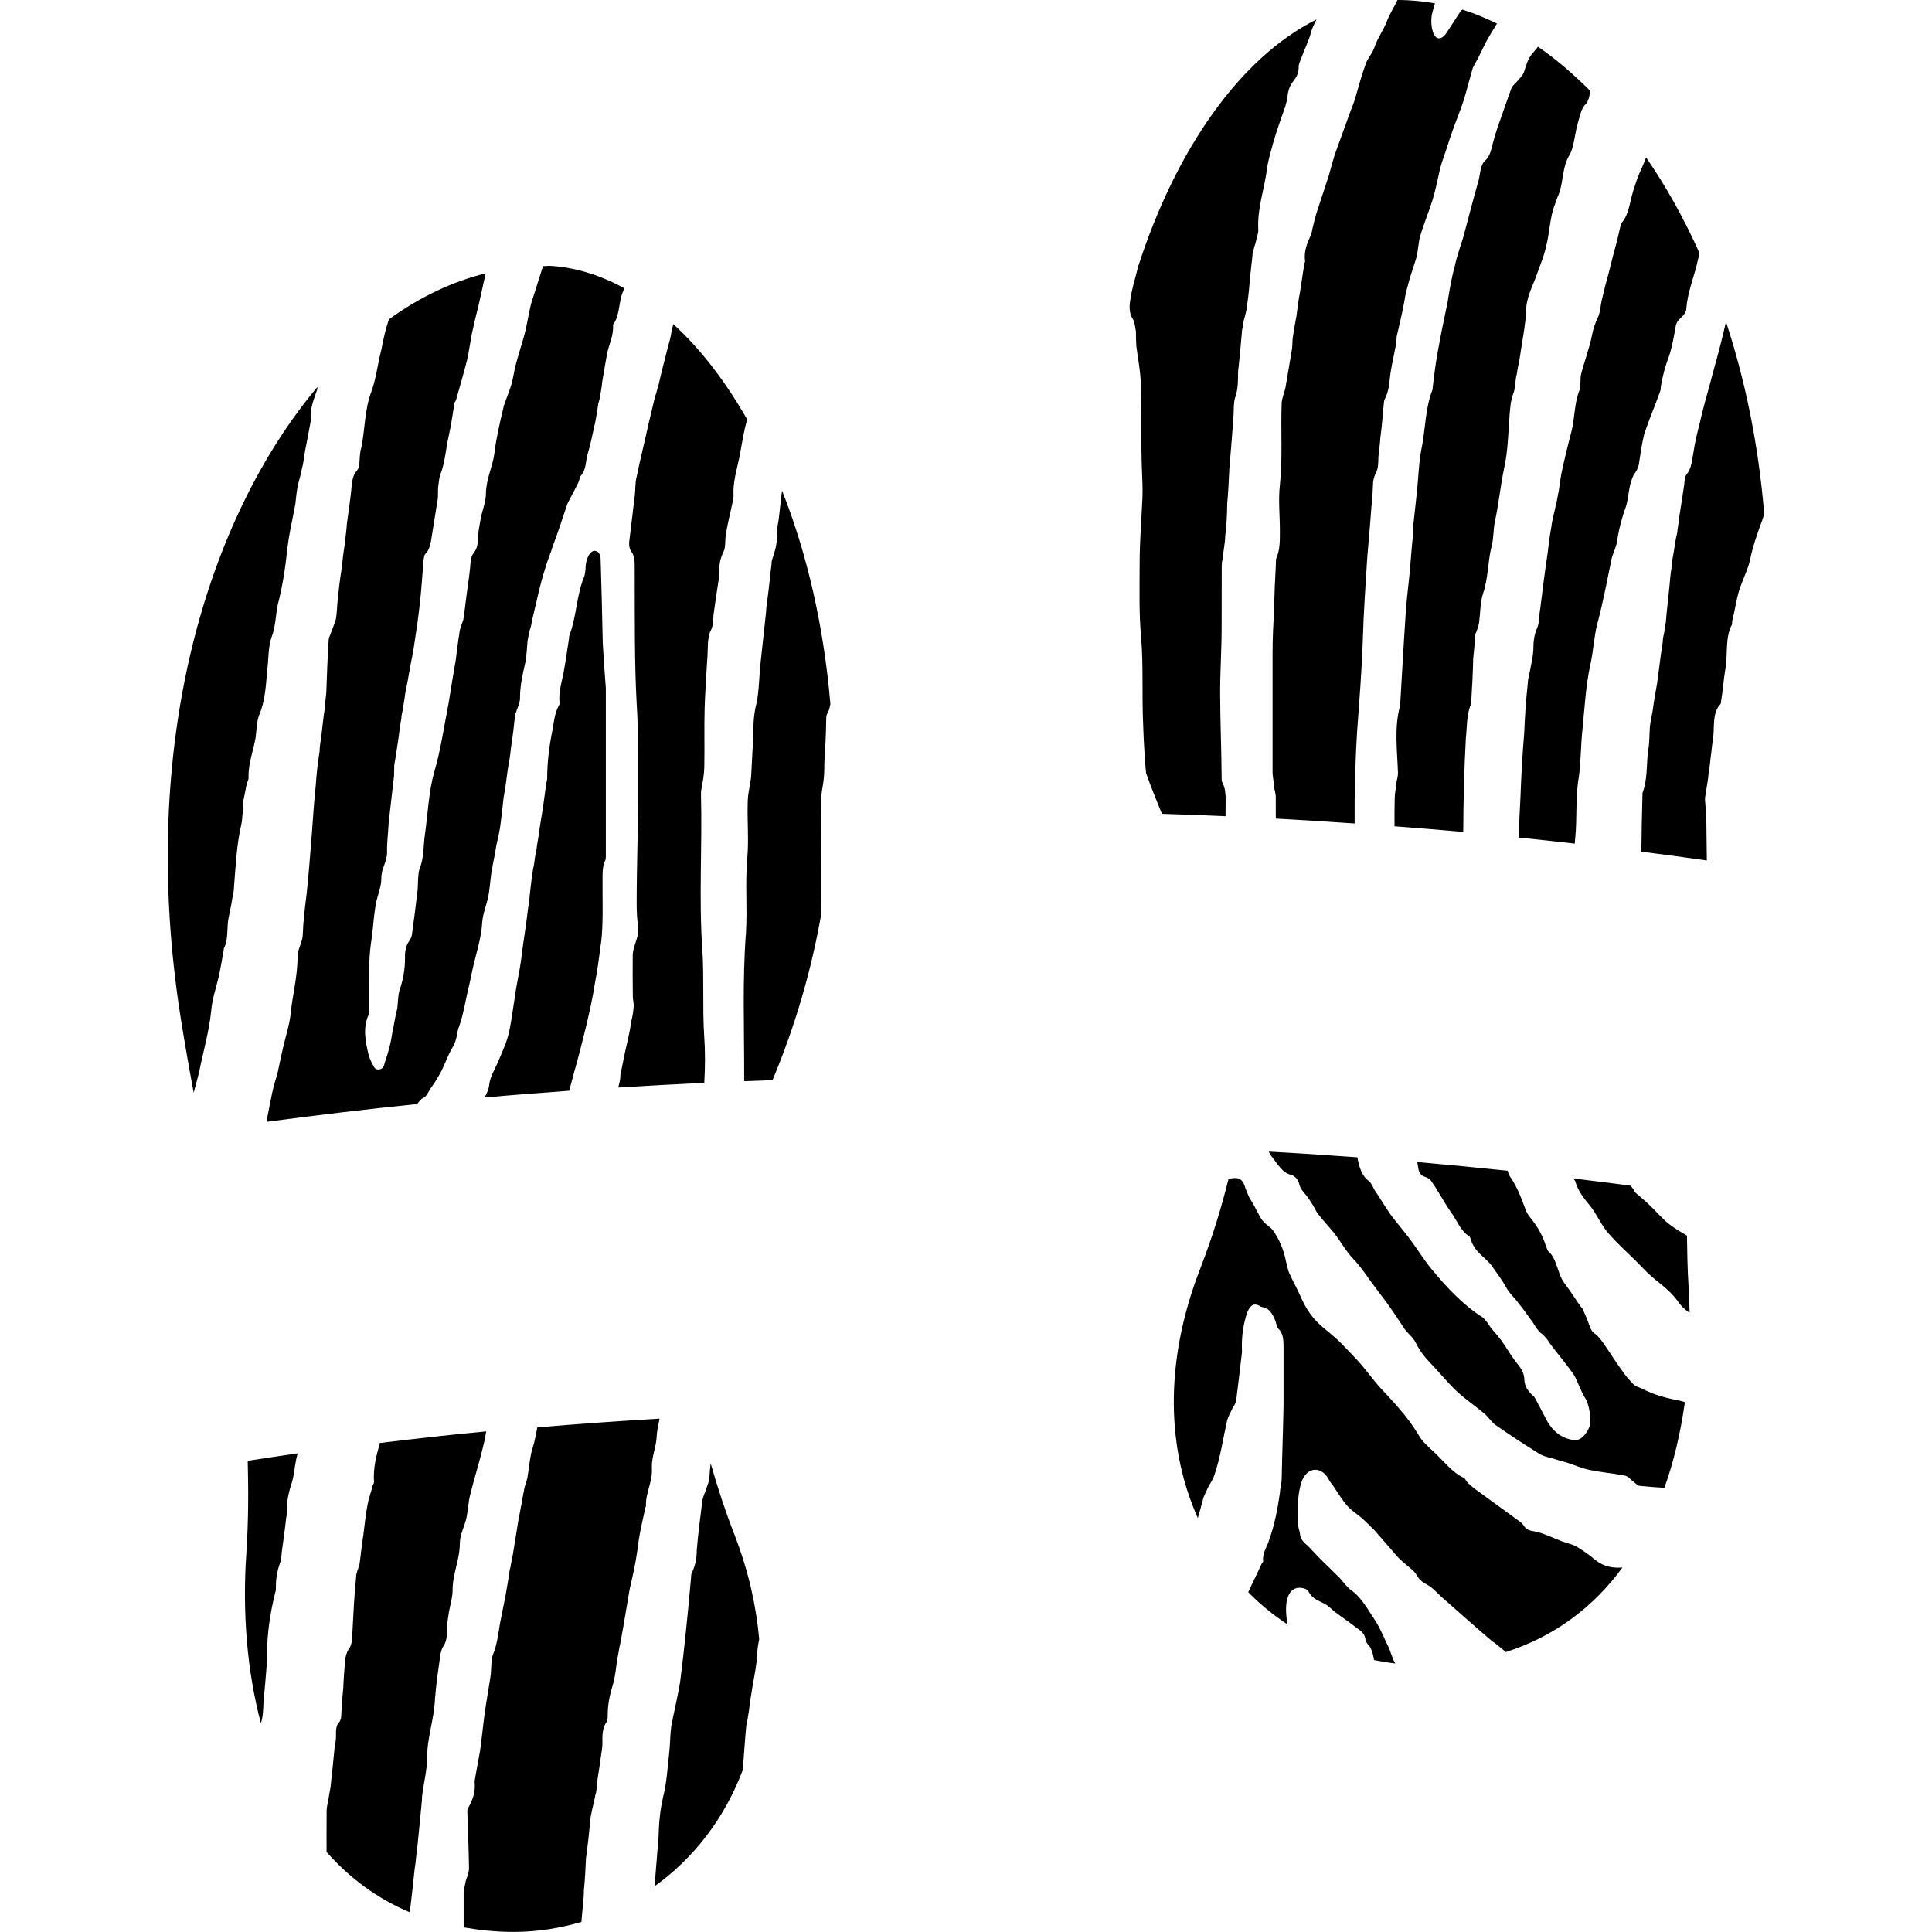
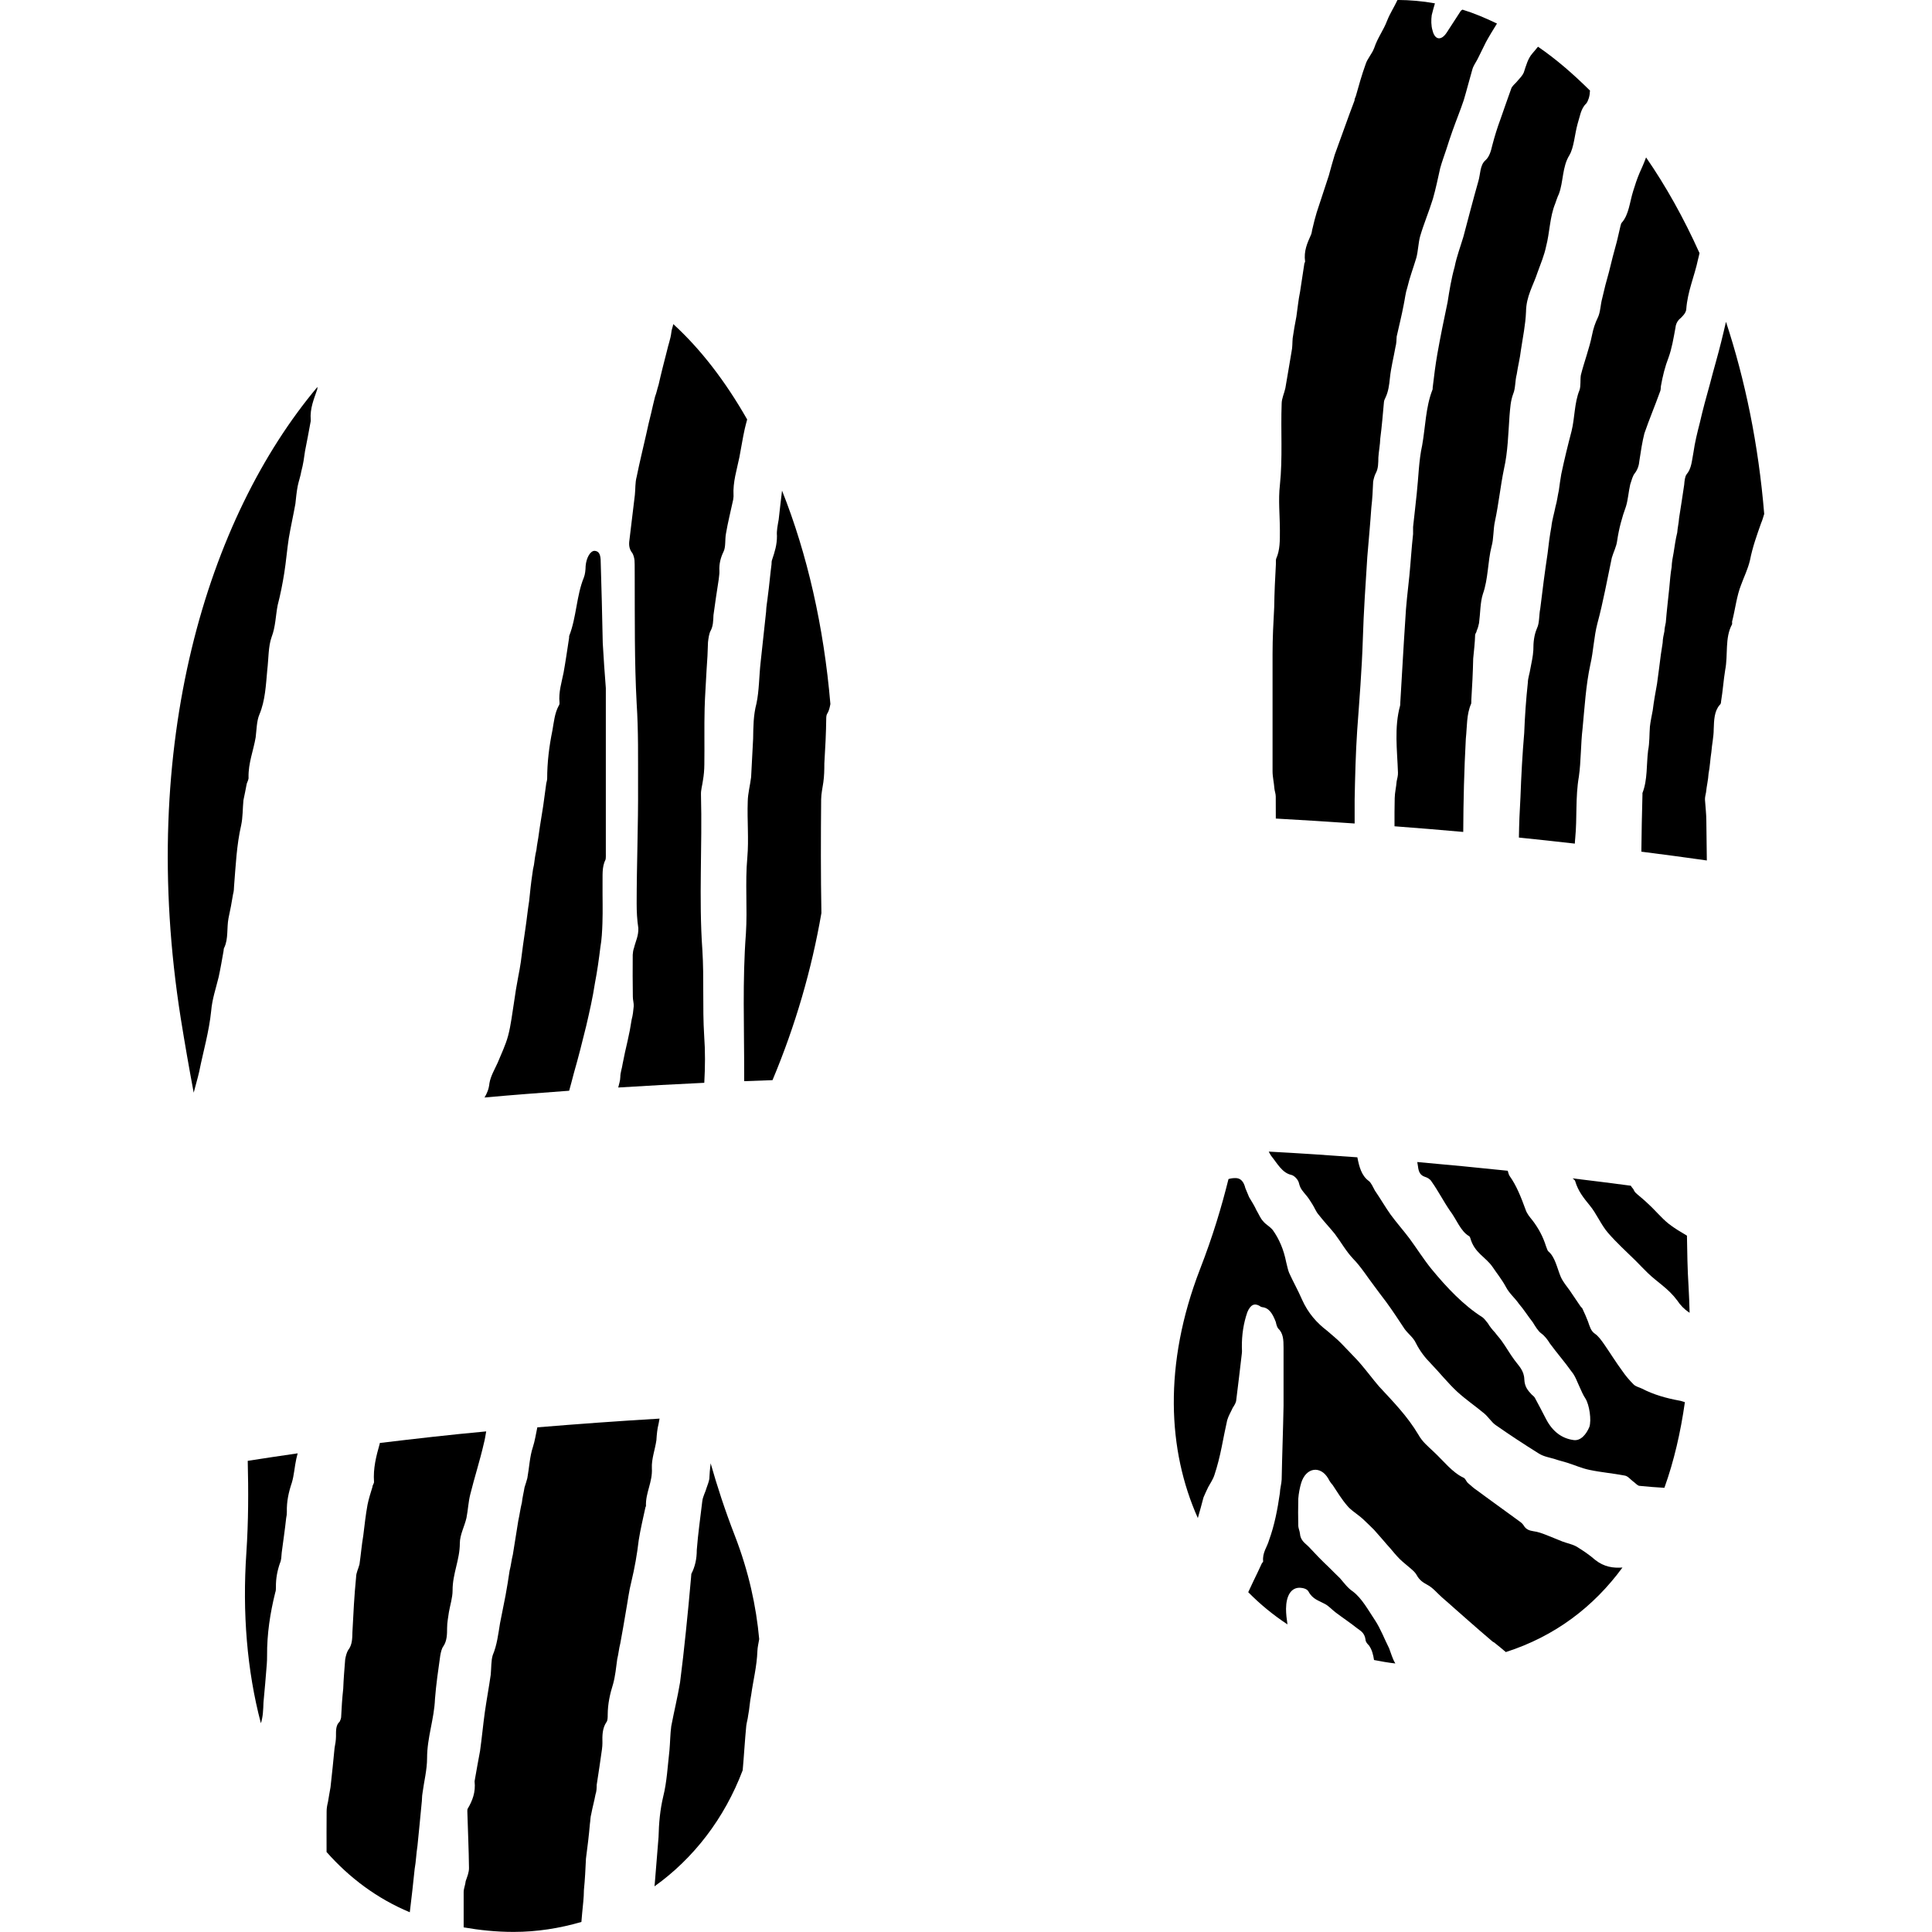
<svg xmlns="http://www.w3.org/2000/svg" fill="#000000" version="1.1" id="Capa_1" width="800px" height="800px" viewBox="0 0 67.716 67.716" xml:space="preserve">
  <g>
    <g>
      <path d="M55.257,54.207c-0.172-0.093-0.343-0.118-0.5-0.18c-0.185-0.071-0.376-0.157-0.559-0.226     c-0.14-0.055-0.299-0.114-0.456-0.133c-0.128-0.021-0.256-0.055-0.341-0.207c-0.05-0.08-0.13-0.126-0.195-0.176     c-0.292-0.212-0.575-0.42-0.867-0.63c-0.191-0.142-0.383-0.276-0.579-0.424c-0.123-0.078-0.206-0.169-0.317-0.258     c-0.053-0.053-0.08-0.148-0.139-0.176c-0.406-0.188-0.708-0.594-1.057-0.917c-0.187-0.178-0.396-0.347-0.529-0.589     c-0.399-0.671-0.896-1.168-1.385-1.699c-0.214-0.249-0.419-0.527-0.643-0.787c-0.048-0.063-0.101-0.111-0.151-0.169     c-0.185-0.191-0.367-0.388-0.547-0.57c-0.146-0.15-0.324-0.287-0.475-0.422c-0.36-0.275-0.664-0.608-0.885-1.102     c-0.135-0.314-0.304-0.611-0.447-0.926c-0.048-0.112-0.068-0.247-0.105-0.379c-0.086-0.442-0.25-0.819-0.47-1.125     c-0.107-0.13-0.246-0.191-0.34-0.312c-0.096-0.1-0.15-0.248-0.23-0.378c-0.068-0.153-0.166-0.306-0.26-0.464     c-0.043-0.098-0.084-0.198-0.13-0.312c-0.058-0.237-0.167-0.344-0.319-0.354c-0.099-0.004-0.188,0.007-0.273,0.034     c-0.242,0.972-0.546,1.996-1,3.164c-1.286,3.333-1.133,6.349-0.075,8.716c0-0.004,0.003-0.009,0.005-0.014     c0.066-0.228,0.133-0.475,0.194-0.707c0.052-0.125,0.109-0.246,0.164-0.36c0.077-0.144,0.169-0.27,0.219-0.427     c0.107-0.321,0.189-0.654,0.256-0.989c0.062-0.309,0.123-0.628,0.191-0.929c0.046-0.16,0.128-0.287,0.193-0.434     c0.06-0.094,0.121-0.183,0.126-0.285c0.066-0.526,0.13-1.059,0.191-1.59c0.014-0.082,0.009-0.166,0.005-0.249     c-0.005-0.436,0.059-0.846,0.191-1.229c0.111-0.265,0.251-0.33,0.44-0.216c0.016,0.021,0.062,0.034,0.08,0.038     c0.241,0.023,0.369,0.23,0.479,0.522c0.016,0.08,0.043,0.176,0.08,0.222c0.18,0.169,0.191,0.396,0.191,0.673     c0,0.682,0,1.364,0,2.044c-0.016,0.859-0.05,1.72-0.066,2.579c-0.007,0.16-0.059,0.32-0.063,0.479     c-0.082,0.57-0.188,1.122-0.379,1.647c-0.066,0.241-0.241,0.438-0.207,0.745c0,0.025-0.041,0.053-0.051,0.08     c-0.096,0.205-0.191,0.413-0.294,0.62c-0.06,0.128-0.119,0.254-0.178,0.379c0.422,0.429,0.88,0.803,1.375,1.129     c-0.027-0.182-0.05-0.364-0.05-0.547c0.004-0.445,0.169-0.746,0.488-0.737c0.1,0.005,0.248,0.034,0.301,0.135     c0.146,0.271,0.365,0.317,0.572,0.432c0.14,0.072,0.251,0.205,0.381,0.301c0.247,0.187,0.502,0.355,0.741,0.545     c0.119,0.094,0.268,0.153,0.304,0.408c0,0.075,0.062,0.142,0.123,0.206c0.103,0.147,0.146,0.318,0.174,0.506     c0.244,0.048,0.495,0.092,0.746,0.121c-0.003-0.005-0.005-0.01-0.007-0.016c-0.085-0.133-0.145-0.348-0.21-0.516     c-0.167-0.333-0.304-0.693-0.491-0.977c-0.241-0.36-0.465-0.78-0.784-1.018c-0.174-0.114-0.312-0.306-0.447-0.461     c-0.128-0.128-0.26-0.251-0.388-0.383c-0.249-0.235-0.477-0.47-0.7-0.712c-0.125-0.132-0.299-0.214-0.317-0.483     c-0.011-0.087-0.052-0.169-0.057-0.256c-0.007-0.314-0.007-0.632,0-0.948c0.014-0.192,0.053-0.393,0.104-0.562     c0.169-0.543,0.676-0.616,0.949-0.146c0.039,0.08,0.089,0.153,0.153,0.224c0.161,0.244,0.319,0.505,0.511,0.726     c0.116,0.142,0.255,0.224,0.383,0.329c0.064,0.05,0.123,0.096,0.176,0.146c0.128,0.123,0.256,0.242,0.381,0.369     c0.103,0.114,0.21,0.242,0.317,0.361c0.084,0.096,0.159,0.191,0.251,0.287c0.101,0.123,0.217,0.26,0.33,0.374     c0.126,0.123,0.261,0.224,0.391,0.338c0.07,0.063,0.142,0.12,0.198,0.214c0.103,0.196,0.235,0.273,0.383,0.355     c0.192,0.101,0.341,0.288,0.512,0.44c0.308,0.263,0.591,0.527,0.894,0.787c0.285,0.253,0.575,0.502,0.867,0.751     c0.029,0.029,0.075,0.038,0.096,0.065c0.135,0.105,0.258,0.21,0.379,0.312c1.722-0.552,3.077-1.585,4.088-2.963     c-0.322,0.023-0.639-0.016-0.958-0.269C55.717,54.502,55.473,54.34,55.257,54.207z" />
      <path d="M24.908,51.288c-0.022,0.182-0.04,0.364-0.046,0.547c-0.021,0.105-0.056,0.205-0.094,0.306     c-0.044,0.164-0.136,0.311-0.154,0.483c-0.065,0.562-0.149,1.13-0.192,1.702c0,0.319-0.062,0.588-0.191,0.839     c-0.002,0.034-0.007,0.092-0.011,0.138c-0.052,0.629-0.118,1.264-0.181,1.893c-0.062,0.594-0.127,1.187-0.203,1.771     c-0.087,0.518-0.21,1.018-0.308,1.533c-0.038,0.278-0.038,0.569-0.064,0.853c-0.062,0.538-0.09,1.104-0.217,1.61     c-0.112,0.47-0.154,0.94-0.165,1.424c-0.044,0.533-0.084,1.067-0.129,1.592c-0.005,0.051-0.009,0.092-0.014,0.137     c1.371-0.979,2.452-2.377,3.092-4.069c0.047-0.52,0.075-1.045,0.126-1.564c0.016-0.119,0.052-0.232,0.065-0.352     c0.049-0.241,0.056-0.483,0.107-0.726c0.071-0.513,0.199-0.999,0.218-1.542c0.005-0.134,0.042-0.278,0.063-0.412     c-0.105-1.152-0.366-2.361-0.852-3.62C25.403,52.916,25.133,52.081,24.908,51.288z" />
      <path d="M8.711,27.244c-0.009-0.504,0.171-0.934,0.25-1.4c0.033-0.271,0.035-0.582,0.133-0.807     c0.203-0.486,0.225-1.025,0.274-1.558c0.047-0.39,0.034-0.827,0.152-1.151c0.14-0.365,0.14-0.752,0.212-1.118     c0.096-0.368,0.171-0.747,0.231-1.125c0.065-0.404,0.096-0.816,0.159-1.222c0.068-0.404,0.159-0.801,0.231-1.204     c0.023-0.207,0.042-0.423,0.082-0.626c0.037-0.178,0.098-0.343,0.128-0.523c0.064-0.234,0.096-0.47,0.129-0.706     c0.062-0.324,0.129-0.646,0.185-0.972c0.007-0.039,0.019-0.079,0.014-0.114c-0.033-0.411,0.116-0.736,0.229-1.075     c0.007-0.024,0.002-0.053,0.007-0.082c-3.85,4.582-6.312,12.518-4.792,22.128c0.143,0.89,0.294,1.757,0.454,2.609     c0.062-0.25,0.138-0.492,0.194-0.743c0.14-0.702,0.343-1.383,0.419-2.126c0.033-0.407,0.167-0.793,0.263-1.189     c0.065-0.299,0.116-0.603,0.17-0.906c0.009-0.042,0.002-0.091,0.026-0.122c0.147-0.31,0.083-0.689,0.147-1.025     c0.062-0.283,0.116-0.568,0.161-0.85c0.028-0.093,0.031-0.189,0.035-0.285c0.058-0.717,0.089-1.433,0.248-2.126     c0.061-0.281,0.051-0.586,0.08-0.878c0.041-0.196,0.081-0.388,0.116-0.58C8.672,27.393,8.721,27.317,8.711,27.244z" />
      <path d="M8.635,54.424c-0.143,2.088,0.021,4.131,0.509,5.975c0.075-0.226,0.082-0.479,0.091-0.73     c0.04-0.447,0.084-0.894,0.116-1.341c0.008-0.099,0.01-0.196,0.01-0.297c-0.006-0.762,0.109-1.501,0.286-2.212     c0.024-0.06,0.024-0.128,0.024-0.192c-0.004-0.301,0.049-0.574,0.141-0.839c0.051-0.109,0.051-0.242,0.062-0.37     c0.051-0.401,0.114-0.808,0.156-1.209c0.017-0.072,0.024-0.146,0.024-0.219c-0.009-0.369,0.063-0.688,0.174-1.02     c0.08-0.26,0.096-0.563,0.158-0.842c0.016-0.063,0.029-0.125,0.047-0.189c-0.599,0.085-1.17,0.174-1.75,0.263     C8.709,52.246,8.709,53.309,8.635,54.424z" />
-       <path d="M10.929,29.238c-0.056,0.7-0.109,1.405-0.182,2.096c-0.061,0.479-0.119,0.951-0.136,1.439     c-0.007,0.196-0.112,0.39-0.163,0.588c-0.012,0.044-0.019,0.091-0.019,0.138c0.007,0.738-0.191,1.42-0.255,2.142     c-0.04,0.283-0.125,0.55-0.189,0.823c-0.096,0.375-0.174,0.746-0.25,1.116c-0.063,0.244-0.145,0.468-0.192,0.709     c-0.072,0.342-0.138,0.688-0.203,1.031c1.741-0.232,3.501-0.442,5.284-0.625c0.063-0.082,0.124-0.178,0.217-0.215     c0.126-0.05,0.196-0.282,0.323-0.433c0.065-0.094,0.128-0.192,0.185-0.293c0.056-0.093,0.114-0.188,0.158-0.291     c0.105-0.224,0.194-0.461,0.306-0.669c0.118-0.183,0.183-0.354,0.218-0.6c0.03-0.183,0.117-0.343,0.156-0.521     c0.074-0.287,0.134-0.584,0.194-0.872c0.061-0.254,0.121-0.517,0.17-0.771c0.124-0.584,0.323-1.126,0.355-1.75     c0.03-0.299,0.154-0.58,0.212-0.876c0.042-0.227,0.061-0.468,0.089-0.701c0.014-0.129,0.049-0.253,0.062-0.378     c0.052-0.234,0.091-0.468,0.129-0.7c0.063-0.267,0.124-0.536,0.154-0.807c0.038-0.287,0.067-0.579,0.1-0.869     c0.061-0.327,0.103-0.653,0.145-0.98c0.047-0.254,0.091-0.508,0.112-0.762c0.062-0.383,0.107-0.771,0.145-1.155     c0.012-0.052,0.045-0.096,0.052-0.146c0.053-0.142,0.12-0.286,0.12-0.429c0-0.449,0.093-0.851,0.189-1.266     c0.046-0.243,0.053-0.503,0.076-0.75c0.038-0.172,0.058-0.341,0.118-0.509c0.069-0.378,0.174-0.752,0.254-1.128     c0.074-0.302,0.147-0.608,0.247-0.9c0.07-0.271,0.192-0.528,0.268-0.792c0.185-0.486,0.341-0.974,0.505-1.462     c0.027-0.064,0.063-0.12,0.089-0.18c0.103-0.189,0.199-0.375,0.294-0.568c0.04-0.079,0.054-0.203,0.096-0.254     c0.182-0.189,0.163-0.501,0.236-0.761c0.114-0.367,0.179-0.746,0.268-1.122c0.04-0.208,0.077-0.424,0.104-0.638     c0.024-0.085,0.052-0.167,0.061-0.252c0.031-0.172,0.064-0.348,0.078-0.52c0.049-0.32,0.112-0.641,0.166-0.958     c0.062-0.343,0.234-0.633,0.213-1.014c-0.002-0.016,0.002-0.038,0.014-0.046c0.196-0.266,0.187-0.651,0.28-0.983     c0.025-0.096,0.067-0.18,0.103-0.271c-0.829-0.45-1.7-0.731-2.595-0.785c-0.086-0.004-0.173,0.012-0.257,0.009     c-0.137,0.439-0.28,0.876-0.42,1.323c-0.082,0.338-0.136,0.703-0.222,1.046c-0.105,0.39-0.234,0.769-0.332,1.157     c-0.042,0.181-0.072,0.381-0.116,0.56c-0.063,0.227-0.149,0.439-0.232,0.659c-0.007,0.072-0.065,0.14-0.065,0.214     c-0.129,0.537-0.254,1.07-0.32,1.62c-0.065,0.478-0.288,0.88-0.294,1.396c-0.002,0.299-0.133,0.593-0.187,0.895     c-0.039,0.233-0.093,0.474-0.093,0.716c-0.005,0.176-0.041,0.321-0.128,0.439c-0.129,0.147-0.129,0.338-0.147,0.556     c-0.036,0.364-0.098,0.725-0.141,1.086c-0.033,0.243-0.056,0.484-0.096,0.72c-0.047,0.166-0.129,0.317-0.138,0.486     c-0.054,0.31-0.087,0.631-0.129,0.941c-0.086,0.505-0.172,1.009-0.25,1.509c-0.161,0.811-0.272,1.633-0.506,2.42     c-0.191,0.682-0.218,1.436-0.32,2.153c-0.063,0.407-0.027,0.836-0.192,1.229c-0.062,0.202-0.049,0.481-0.065,0.724     c-0.061,0.533-0.131,1.065-0.203,1.598c-0.014,0.066-0.049,0.138-0.075,0.183c-0.13,0.166-0.172,0.37-0.166,0.62     c0,0.392-0.062,0.756-0.189,1.117c-0.058,0.193-0.056,0.43-0.08,0.64c-0.049,0.205-0.093,0.403-0.123,0.606     c-0.054,0.21-0.075,0.425-0.12,0.63c-0.065,0.265-0.143,0.524-0.229,0.78c-0.046,0.157-0.28,0.187-0.345,0.043     c-0.078-0.13-0.149-0.276-0.192-0.431c-0.108-0.459-0.208-0.927,0-1.392c0.016-0.06,0.014-0.144,0.014-0.217     c0.002-0.532-0.014-1.065,0.012-1.596c0.011-0.326,0.046-0.651,0.1-0.974c0.033-0.373,0.071-0.745,0.131-1.113     c0.062-0.3,0.191-0.59,0.191-0.88c-0.004-0.371,0.21-0.58,0.201-0.938c-0.007-0.339,0.042-0.68,0.056-1.016     c0.061-0.551,0.126-1.1,0.189-1.649c0.007-0.123,0-0.25,0.007-0.373c0.049-0.256,0.082-0.508,0.122-0.76     c0.047-0.294,0.072-0.588,0.128-0.883c0-0.098,0.026-0.191,0.049-0.288c0.021-0.189,0.066-0.381,0.084-0.57     c0.059-0.283,0.112-0.567,0.159-0.85c0.051-0.303,0.126-0.605,0.164-0.911c0.07-0.437,0.132-0.876,0.182-1.32     c0.064-0.528,0.093-1.058,0.138-1.586c0.009-0.076,0.026-0.189,0.054-0.221c0.192-0.178,0.207-0.475,0.255-0.755     c0.063-0.397,0.128-0.794,0.192-1.193c0.011-0.129,0-0.265,0.011-0.395c0.023-0.143,0.03-0.301,0.067-0.421     c0.176-0.425,0.198-0.92,0.303-1.375c0.091-0.383,0.136-0.783,0.209-1.175c0.009-0.031,0.037-0.054,0.047-0.084     c0.13-0.463,0.266-0.923,0.385-1.395c0.072-0.303,0.112-0.638,0.174-0.948c0.076-0.343,0.154-0.68,0.241-1.021     c0.084-0.36,0.159-0.724,0.239-1.083c-1.157,0.287-2.298,0.821-3.388,1.612c-0.007,0.018-0.016,0.037-0.021,0.056     c-0.107,0.329-0.183,0.671-0.245,1.006c-0.129,0.497-0.187,1.034-0.353,1.477c-0.234,0.62-0.222,1.313-0.348,1.951     c-0.064,0.198-0.057,0.421-0.073,0.628c-0.018,0.082-0.054,0.165-0.109,0.216c-0.109,0.136-0.138,0.299-0.159,0.515     c-0.042,0.439-0.106,0.874-0.167,1.311c-0.011,0.226-0.051,0.453-0.067,0.68c-0.056,0.319-0.089,0.638-0.126,0.957     c-0.056,0.336-0.089,0.673-0.127,1.009c-0.026,0.236-0.026,0.479-0.066,0.704c-0.061,0.205-0.143,0.39-0.212,0.584     c-0.029,0.056-0.042,0.119-0.042,0.181c-0.038,0.591-0.062,1.183-0.08,1.776c-0.012,0.194-0.049,0.388-0.054,0.582     c-0.054,0.325-0.081,0.646-0.121,0.969c-0.024,0.184-0.062,0.369-0.063,0.553c-0.063,0.388-0.107,0.775-0.132,1.166     C11.01,28.081,10.969,28.661,10.929,29.238z" />
      <path d="M20.847,19.307c-0.155-0.009-0.298,0.243-0.321,0.535c-0.002,0.136-0.018,0.29-0.062,0.4     c-0.26,0.631-0.26,1.404-0.512,2.041c-0.009,0.026,0,0.066-0.009,0.098c-0.061,0.398-0.119,0.802-0.189,1.192     c-0.069,0.348-0.18,0.682-0.143,1.056c0.005,0.038-0.009,0.085-0.032,0.114c-0.138,0.257-0.164,0.558-0.218,0.862     c-0.114,0.558-0.183,1.114-0.183,1.696c-0.002,0.049-0.018,0.098-0.03,0.145c-0.031,0.266-0.077,0.53-0.108,0.794     c-0.049,0.33-0.11,0.66-0.154,0.988c-0.022,0.189-0.067,0.376-0.085,0.565c-0.042,0.172-0.064,0.346-0.086,0.521     c-0.026,0.1-0.042,0.201-0.054,0.303c-0.049,0.322-0.082,0.645-0.115,0.967c-0.051,0.315-0.081,0.633-0.128,0.945     c-0.062,0.397-0.113,0.795-0.164,1.192c-0.027,0.175-0.056,0.346-0.091,0.518c-0.056,0.292-0.105,0.584-0.145,0.879     c-0.065,0.397-0.109,0.808-0.209,1.185c-0.091,0.335-0.239,0.636-0.366,0.946c-0.108,0.239-0.243,0.461-0.288,0.714     c-0.021,0.217-0.091,0.367-0.173,0.504c0.985-0.089,1.974-0.164,2.967-0.237c0.056-0.205,0.111-0.405,0.163-0.611     c0.16-0.557,0.3-1.11,0.437-1.672c0.113-0.488,0.227-0.985,0.302-1.482c0.081-0.418,0.14-0.841,0.192-1.266     c0.049-0.278,0.062-0.561,0.072-0.843c0.016-0.456,0-0.916,0.004-1.372c0.007-0.292-0.03-0.593,0.107-0.861     c0.012-0.059,0.008-0.162,0.008-0.243c0-1.715,0-3.425,0-5.139c0-0.206,0-0.417,0-0.622c-0.04-0.53-0.08-1.055-0.108-1.583     c-0.021-0.974-0.042-1.951-0.074-2.925C21.039,19.405,20.975,19.32,20.847,19.307z" />
      <path d="M16.481,52.385c0.149-0.604,0.341-1.193,0.479-1.8c0.037-0.135,0.056-0.278,0.081-0.415     c-1.287,0.118-2.51,0.26-3.729,0.406c-0.002,0.009-0.002,0.022-0.005,0.034c-0.124,0.436-0.231,0.855-0.198,1.33     c0.004,0.055-0.055,0.113-0.055,0.178c-0.063,0.205-0.128,0.406-0.172,0.62c-0.065,0.355-0.105,0.719-0.149,1.081     c-0.058,0.338-0.084,0.676-0.133,1.009c-0.038,0.155-0.119,0.296-0.119,0.451c-0.064,0.639-0.096,1.282-0.129,1.926     c-0.004,0.23-0.007,0.449-0.147,0.627c-0.049,0.075-0.089,0.217-0.107,0.335c-0.026,0.338-0.056,0.68-0.068,1.021     c-0.037,0.335-0.058,0.67-0.074,1.006c-0.007,0.052-0.035,0.118-0.049,0.146c-0.145,0.13-0.129,0.328-0.131,0.527     c-0.002,0.134-0.023,0.262-0.049,0.395c-0.044,0.458-0.091,0.921-0.143,1.382c-0.03,0.174-0.063,0.345-0.089,0.516     c-0.028,0.112-0.047,0.219-0.047,0.328c-0.005,0.475-0.002,0.949-0.002,1.424c0.797,0.901,1.762,1.629,2.917,2.112     c0.06-0.507,0.122-1.015,0.171-1.521c0.049-0.267,0.054-0.536,0.098-0.806c0.047-0.492,0.101-0.985,0.145-1.482     c0.018-0.121,0.009-0.251,0.032-0.369c0.053-0.406,0.16-0.816,0.16-1.223c0-0.726,0.25-1.369,0.277-2.076     c0.04-0.511,0.113-1.015,0.185-1.519c0.022-0.119,0.049-0.251,0.113-0.333c0.121-0.188,0.127-0.402,0.127-0.642     c0-0.187,0.04-0.374,0.064-0.554c0.045-0.251,0.128-0.505,0.128-0.753c-0.002-0.594,0.254-1.072,0.254-1.656     c0.002-0.301,0.164-0.589,0.233-0.89C16.403,52.93,16.416,52.643,16.481,52.385z" />
      <path d="M23.083,49.905c0.016-0.06,0.018-0.123,0.034-0.183c-1.474,0.087-2.889,0.191-4.284,0.306     c-0.049,0.232-0.084,0.47-0.156,0.693c-0.111,0.333-0.128,0.726-0.194,1.088c-0.033,0.112-0.06,0.213-0.098,0.322     c-0.028,0.178-0.075,0.354-0.093,0.533c-0.054,0.21-0.078,0.425-0.126,0.635c-0.063,0.392-0.128,0.789-0.19,1.186     c-0.049,0.188-0.064,0.379-0.115,0.57c-0.044,0.292-0.089,0.584-0.143,0.872c-0.063,0.323-0.128,0.643-0.192,0.967     c-0.062,0.374-0.105,0.762-0.254,1.115c-0.062,0.189-0.049,0.459-0.072,0.689c-0.062,0.439-0.145,0.876-0.207,1.315     c-0.062,0.45-0.104,0.903-0.167,1.355c-0.062,0.345-0.129,0.685-0.185,1.024c0,0.014-0.007,0.027-0.007,0.043     c0.042,0.383-0.075,0.68-0.243,0.963c-0.011,0.018-0.011,0.062-0.011,0.091c0.018,0.662,0.051,1.323,0.058,1.984     c0.002,0.153-0.063,0.306-0.116,0.461c-0.01,0.128-0.071,0.256-0.071,0.384c0,0.41,0,0.825,0,1.236     c0.553,0.096,1.13,0.159,1.752,0.159c0.822,0,1.614-0.128,2.375-0.349c0.009-0.099,0.019-0.194,0.025-0.292     c0.024-0.278,0.063-0.55,0.063-0.828c0.038-0.365,0.054-0.734,0.072-1.102c0.053-0.406,0.104-0.812,0.138-1.216     c0.019-0.114,0.014-0.233,0.047-0.343c0.042-0.23,0.107-0.456,0.149-0.687c0.038-0.107,0.042-0.224,0.042-0.335     c0.063-0.415,0.129-0.835,0.185-1.25c0.007-0.073,0.018-0.142,0.016-0.215c-0.007-0.267-0.004-0.524,0.143-0.739     c0.042-0.055,0.042-0.168,0.042-0.255c0.002-0.384,0.08-0.734,0.191-1.086c0.074-0.27,0.105-0.579,0.143-0.867     c0.047-0.183,0.058-0.364,0.107-0.547c0.069-0.377,0.136-0.751,0.198-1.129c0.063-0.345,0.105-0.705,0.192-1.043     c0.114-0.475,0.198-0.949,0.256-1.446c0.062-0.393,0.154-0.771,0.236-1.154c0.007-0.018,0.018-0.031,0.018-0.045     c-0.018-0.471,0.236-0.835,0.207-1.328c-0.015-0.319,0.112-0.65,0.159-0.98C23.019,50.284,23.036,50.083,23.083,49.905z" />
      <path d="M21.996,36.488c-0.063,0.265-0.121,0.529-0.172,0.794c-0.02,0.155-0.082,0.31-0.082,0.465     c-0.002,0.137-0.047,0.246-0.073,0.37c1.005-0.062,2.01-0.119,3.016-0.165c0.031-0.554,0.036-1.108-0.004-1.651     c-0.063-1.004,0-2.007-0.063-3.001c-0.129-1.815,0-3.633-0.049-5.445c-0.007-0.168,0.049-0.337,0.069-0.504     c0.033-0.185,0.047-0.37,0.049-0.554c0.01-0.656-0.007-1.313,0.01-1.969c0.011-0.453,0.049-0.907,0.069-1.359     c0.024-0.32,0.042-0.642,0.049-0.96c0.016-0.138,0.038-0.299,0.089-0.395c0.094-0.17,0.094-0.355,0.103-0.553     c0.054-0.421,0.12-0.829,0.183-1.248c0.007-0.096,0.03-0.194,0.025-0.292c-0.014-0.257,0.04-0.47,0.147-0.691     c0.08-0.164,0.044-0.416,0.082-0.622c0.067-0.401,0.169-0.796,0.254-1.196c0-0.046,0.017-0.096,0.012-0.142     c-0.026-0.483,0.117-0.904,0.206-1.346c0.065-0.33,0.114-0.664,0.187-0.99c0.025-0.113,0.056-0.223,0.085-0.332     c-0.758-1.332-1.63-2.467-2.59-3.343c-0.016,0.105-0.062,0.194-0.069,0.303c-0.026,0.22-0.108,0.428-0.154,0.641     c-0.102,0.397-0.204,0.792-0.292,1.186c-0.047,0.138-0.068,0.273-0.122,0.408c-0.044,0.194-0.098,0.386-0.138,0.582     c-0.061,0.246-0.123,0.498-0.174,0.746c-0.111,0.495-0.234,0.988-0.334,1.487c-0.056,0.201-0.04,0.423-0.063,0.633     c-0.063,0.533-0.128,1.063-0.192,1.596c-0.025,0.17,0,0.319,0.104,0.444c0.034,0.056,0.069,0.167,0.076,0.259     c0.012,0.198,0.002,0.397,0.007,0.595c0.005,1.475-0.011,2.953,0.068,4.417c0.063,0.962,0.047,1.918,0.049,2.875     c0.009,1.379-0.049,2.757-0.049,4.135c0,0.287,0.014,0.577,0.058,0.86c0.012,0.274-0.096,0.468-0.149,0.691     c-0.031,0.083-0.042,0.167-0.047,0.248c-0.002,0.491-0.005,0.981,0.004,1.472c0,0.112,0.038,0.224,0.031,0.333     c-0.015,0.16-0.031,0.315-0.073,0.468C22.101,35.991,22.054,36.237,21.996,36.488z" />
      <path d="M27.293,18.208c-0.033,0.194-0.078,0.388-0.061,0.575c0.002,0.312-0.078,0.562-0.167,0.827     c-0.021,0.051-0.023,0.109-0.023,0.166c-0.049,0.369-0.078,0.74-0.129,1.109c-0.018,0.187-0.058,0.371-0.062,0.558     c-0.063,0.591-0.129,1.183-0.192,1.775c-0.054,0.481-0.049,0.985-0.145,1.438c-0.11,0.414-0.11,0.818-0.117,1.234     c-0.024,0.451-0.049,0.901-0.071,1.349c-0.034,0.288-0.114,0.568-0.118,0.855c-0.024,0.654,0.042,1.322-0.015,1.966     c-0.081,0.889,0.008,1.778-0.049,2.659c-0.125,1.643-0.058,3.285-0.061,4.927c0,0.082,0,0.165,0,0.249     c0.332-0.014,0.662-0.025,0.993-0.036c0.805-1.919,1.374-3.887,1.714-5.857c-0.024-1.327-0.021-2.658-0.009-3.985     c0.002-0.201,0.049-0.399,0.077-0.6c0.031-0.217,0.035-0.439,0.035-0.659c0.033-0.534,0.061-1.072,0.067-1.606     c0.002-0.055,0.015-0.125,0.049-0.162c0.053-0.098,0.075-0.205,0.096-0.314c-0.23-2.71-0.812-5.265-1.695-7.48     C27.371,17.532,27.329,17.869,27.293,18.208z" />
-       <path d="M42.958,28.205c0.002-0.266,0.011-0.528-0.103-0.756c-0.032-0.042-0.037-0.111-0.037-0.167     c-0.004-0.976-0.05-1.955-0.052-2.931c-0.005-0.782,0.052-1.567,0.052-2.35c0.005-0.715,0-1.43,0.003-2.144     c0-0.115,0.021-0.229,0.043-0.343c0.019-0.249,0.077-0.495,0.082-0.749c0.046-0.371,0.064-0.749,0.068-1.123     c0.037-0.406,0.058-0.818,0.075-1.222c0.048-0.584,0.101-1.168,0.137-1.752c0.03-0.254-0.004-0.54,0.073-0.757     c0.094-0.277,0.094-0.551,0.094-0.836c0.002-0.074,0.009-0.147,0.021-0.221c0.043-0.43,0.087-0.858,0.121-1.288     c0.018-0.109,0.05-0.219,0.057-0.329c0.053-0.189,0.107-0.37,0.121-0.563c0.063-0.395,0.082-0.792,0.128-1.188     c0.016-0.204,0.05-0.405,0.063-0.605c0.032-0.129,0.064-0.252,0.107-0.379c0.027-0.158,0.104-0.324,0.091-0.476     c-0.034-0.722,0.201-1.353,0.295-2.03c0.036-0.341,0.144-0.671,0.228-0.992c0.126-0.436,0.278-0.854,0.427-1.281     c0.016-0.1,0.066-0.201,0.073-0.303c0.014-0.252,0.091-0.437,0.219-0.593c0.096-0.124,0.178-0.262,0.174-0.481     c-0.005-0.091,0.048-0.187,0.077-0.274c0.107-0.301,0.256-0.584,0.347-0.903c0.039-0.185,0.13-0.33,0.201-0.488     c-2.665,1.331-4.918,4.529-6.253,8.666c-0.022,0.081-0.041,0.161-0.062,0.243c-0.075,0.292-0.162,0.575-0.203,0.874     c-0.043,0.232-0.063,0.495,0.078,0.716c0.065,0.093,0.082,0.28,0.111,0.432c0.002,0.171,0.002,0.346,0.014,0.517     c0.053,0.413,0.135,0.82,0.153,1.233c0.027,0.804,0.027,1.611,0.027,2.418c0,0.208,0.009,0.415,0.014,0.622     c0.009,0.341,0.036,0.682,0.021,1.021c-0.034,0.782-0.099,1.564-0.099,2.349c0,0.867-0.027,1.73,0.055,2.604     c0.073,0.925,0.03,1.872,0.06,2.808c0.014,0.486,0.039,0.969,0.07,1.453c0.003,0.016,0.005,0.033,0.005,0.049     c0.009,0.136,0.021,0.27,0.034,0.404c0.167,0.481,0.362,0.956,0.557,1.433c0.744,0.025,1.489,0.051,2.229,0.085     C42.955,28.467,42.955,28.335,42.958,28.205z" />
      <path d="M57.551,48.671c-0.106-0.052-0.221-0.07-0.299-0.152c-0.137-0.137-0.275-0.297-0.396-0.475     c-0.219-0.297-0.418-0.62-0.625-0.919c-0.101-0.144-0.203-0.292-0.331-0.379c-0.142-0.094-0.183-0.263-0.241-0.427     c-0.053-0.142-0.117-0.282-0.181-0.42c-0.014-0.057-0.077-0.091-0.104-0.144c-0.119-0.176-0.237-0.349-0.356-0.526     c-0.111-0.155-0.23-0.292-0.312-0.471c-0.135-0.319-0.198-0.707-0.447-0.907c-0.021-0.027-0.045-0.105-0.068-0.16     c-0.113-0.364-0.278-0.656-0.481-0.921c-0.093-0.114-0.191-0.229-0.239-0.374c-0.157-0.427-0.312-0.833-0.559-1.178     c-0.032-0.048-0.048-0.118-0.066-0.183c-1.033-0.109-2.094-0.21-3.171-0.306c0.007,0.053,0.017,0.101,0.025,0.151     c0.022,0.207,0.087,0.31,0.232,0.364c0.099,0.03,0.188,0.078,0.244,0.169c0.233,0.329,0.427,0.707,0.644,1.022     c0.23,0.299,0.369,0.716,0.668,0.89c0.021,0.011,0.034,0.036,0.044,0.063c0.146,0.531,0.536,0.661,0.782,1.018     c0.152,0.228,0.326,0.438,0.468,0.702c0.121,0.232,0.314,0.384,0.451,0.584c0.181,0.21,0.319,0.436,0.488,0.65     c0.087,0.139,0.185,0.31,0.299,0.393c0.123,0.089,0.219,0.216,0.304,0.354c0.251,0.342,0.52,0.647,0.762,0.989     c0.128,0.151,0.191,0.352,0.276,0.529c0.063,0.137,0.123,0.288,0.207,0.411c0.137,0.214,0.219,0.757,0.137,0.999     c-0.103,0.246-0.299,0.497-0.557,0.456c-0.395-0.055-0.729-0.283-0.967-0.748c-0.123-0.232-0.244-0.477-0.372-0.707     c-0.027-0.06-0.075-0.096-0.13-0.144c-0.128-0.14-0.241-0.263-0.253-0.527c-0.009-0.314-0.198-0.475-0.343-0.675     c-0.166-0.224-0.296-0.459-0.456-0.68c-0.075-0.105-0.157-0.188-0.224-0.281c-0.1-0.107-0.191-0.221-0.255-0.33     c-0.062-0.073-0.128-0.169-0.189-0.21c-0.664-0.422-1.243-1.031-1.791-1.697c-0.267-0.329-0.511-0.717-0.767-1.065     c-0.216-0.287-0.444-0.541-0.661-0.837c-0.189-0.265-0.358-0.562-0.55-0.84c-0.063-0.114-0.128-0.269-0.21-0.335     c-0.26-0.185-0.342-0.502-0.406-0.833c-1.02-0.075-2.05-0.144-3.106-0.2c0.027,0.048,0.05,0.1,0.082,0.144     c0.212,0.262,0.384,0.598,0.703,0.671c0.109,0.022,0.251,0.166,0.278,0.303c0.045,0.194,0.146,0.283,0.232,0.393     c0.084,0.094,0.157,0.21,0.228,0.324c0.078,0.118,0.131,0.267,0.22,0.369c0.183,0.237,0.385,0.447,0.572,0.678     c0.212,0.28,0.396,0.613,0.641,0.871c0.281,0.285,0.512,0.661,0.767,0.992c0.128,0.181,0.26,0.343,0.393,0.524     c0.23,0.312,0.44,0.639,0.647,0.949c0.126,0.174,0.302,0.292,0.395,0.493c0.148,0.292,0.322,0.511,0.521,0.714     c0.311,0.323,0.6,0.687,0.926,0.99c0.312,0.285,0.635,0.501,0.949,0.764c0.139,0.116,0.256,0.304,0.393,0.401     c0.504,0.352,1.015,0.688,1.523,1.004c0.174,0.109,0.379,0.137,0.568,0.196c0.135,0.048,0.271,0.077,0.417,0.123     c0.263,0.082,0.524,0.2,0.789,0.253c0.397,0.085,0.831,0.121,1.228,0.198c0.107,0.014,0.191,0.119,0.273,0.186     c0.094,0.062,0.171,0.166,0.247,0.175c0.296,0.032,0.586,0.051,0.876,0.069c0.337-0.938,0.569-1.948,0.718-3.002     c-0.065-0.019-0.135-0.046-0.198-0.055C58.403,49.007,57.962,48.884,57.551,48.671z" />
      <path d="M45.948,8.233c-0.128,0.285-0.256,0.568-0.205,0.932c0,0.021-0.019,0.047-0.025,0.069     c-0.05,0.332-0.101,0.666-0.152,0.998c-0.06,0.288-0.085,0.577-0.128,0.865c-0.051,0.252-0.092,0.504-0.13,0.758     c-0.014,0.155-0.005,0.316-0.039,0.468c-0.07,0.43-0.146,0.855-0.217,1.28c-0.039,0.185-0.13,0.362-0.13,0.546     c-0.036,0.949,0.039,1.901-0.062,2.853c-0.06,0.521,0,1.063,0,1.596c0,0.339,0.007,0.68-0.13,0.983     c-0.017,0.049-0.005,0.128-0.01,0.194c-0.029,0.5-0.052,1.002-0.059,1.504c-0.03,0.544-0.058,1.09-0.058,1.638     c0,1.371,0,2.742,0,4.115c0,0.201,0.051,0.402,0.064,0.6c0.009,0.096,0.048,0.189,0.048,0.285c0.002,0.258,0,0.517,0.002,0.773     c0.924,0.051,1.841,0.109,2.763,0.173c0-0.281,0-0.559,0-0.839c0.016-0.808,0.036-1.619,0.089-2.419     c0.077-1.065,0.164-2.124,0.198-3.196c0.029-0.967,0.096-1.929,0.157-2.891c0.048-0.582,0.103-1.157,0.142-1.733     c0.036-0.301,0.05-0.604,0.063-0.906c0.019-0.102,0.051-0.218,0.09-0.29c0.093-0.167,0.089-0.356,0.093-0.557     c0.014-0.221,0.06-0.439,0.066-0.659c0.057-0.431,0.091-0.861,0.13-1.289c0.007-0.054,0.032-0.107,0.055-0.152     c0.096-0.203,0.128-0.427,0.153-0.68c0.038-0.372,0.132-0.729,0.196-1.094c0.034-0.119,0.034-0.244,0.041-0.361     c0.082-0.372,0.176-0.738,0.246-1.112c0.043-0.203,0.063-0.417,0.128-0.611c0.082-0.351,0.21-0.687,0.316-1.04     c0.064-0.243,0.068-0.52,0.133-0.754c0.13-0.446,0.311-0.867,0.447-1.311c0.1-0.348,0.176-0.72,0.255-1.072     c0.062-0.227,0.144-0.444,0.217-0.666c0.071-0.219,0.14-0.441,0.219-0.656c0.126-0.356,0.268-0.699,0.389-1.061     c0.106-0.35,0.198-0.724,0.301-1.074c0.036-0.138,0.125-0.25,0.187-0.374c0.094-0.196,0.196-0.399,0.292-0.591     c0.121-0.223,0.254-0.435,0.386-0.649c-0.399-0.192-0.803-0.363-1.209-0.488c-0.025,0.016-0.048,0.027-0.066,0.054     c-0.159,0.245-0.333,0.511-0.494,0.761c-0.189,0.28-0.411,0.251-0.491-0.089c-0.05-0.159-0.05-0.375-0.027-0.534     c0.032-0.14,0.073-0.273,0.112-0.412c-0.44-0.08-0.874-0.116-1.312-0.119c-0.114,0.248-0.258,0.458-0.365,0.729     c-0.121,0.324-0.331,0.593-0.449,0.948c-0.078,0.215-0.242,0.374-0.306,0.584c-0.13,0.357-0.235,0.735-0.34,1.107     c-0.023,0.051-0.046,0.105-0.046,0.156c-0.242,0.631-0.456,1.259-0.691,1.892c-0.075,0.238-0.142,0.493-0.21,0.738     c-0.139,0.433-0.285,0.86-0.424,1.29c-0.055,0.184-0.103,0.368-0.146,0.558C45.98,8.077,45.982,8.167,45.948,8.233z" />
      <path d="M52.056,5.626c-0.187,0.168-0.166,0.481-0.241,0.729c-0.183,0.642-0.352,1.299-0.524,1.944     c-0.105,0.352-0.235,0.691-0.306,1.051c-0.114,0.404-0.183,0.827-0.247,1.238c-0.128,0.608-0.253,1.212-0.36,1.82     c-0.066,0.377-0.114,0.761-0.159,1.144c-0.01,0.04,0.004,0.091-0.017,0.122c-0.232,0.596-0.241,1.287-0.355,1.931     c-0.121,0.546-0.128,1.128-0.191,1.696c-0.046,0.39-0.08,0.778-0.128,1.168c0,0.082,0,0.167,0,0.25     c-0.055,0.488-0.082,0.976-0.13,1.462c-0.055,0.521-0.119,1.038-0.144,1.558c-0.066,0.974-0.116,1.946-0.176,2.917     c0,0.026,0,0.051-0.005,0.075c-0.212,0.771-0.101,1.562-0.075,2.347c0.005,0.101-0.025,0.208-0.046,0.308     c-0.014,0.197-0.065,0.391-0.068,0.589c-0.007,0.329-0.009,0.656-0.007,0.986c0.806,0.062,1.61,0.125,2.409,0.198     c0.005-1.094,0.032-2.184,0.091-3.272c0.046-0.416,0.019-0.848,0.188-1.227c0.004-0.032,0.004-0.079,0.004-0.119     c0.03-0.486,0.056-0.972,0.066-1.458c0.027-0.278,0.06-0.555,0.068-0.832c0.007-0.051,0.055-0.096,0.055-0.147     c0.041-0.086,0.062-0.173,0.082-0.267c0.046-0.341,0.039-0.727,0.135-1.019c0.189-0.531,0.167-1.128,0.304-1.669     c0.077-0.266,0.055-0.595,0.118-0.876c0.131-0.607,0.192-1.237,0.319-1.848c0.133-0.584,0.148-1.23,0.192-1.852     c0.024-0.271,0.036-0.521,0.13-0.771c0.082-0.194,0.062-0.458,0.123-0.685c0.041-0.283,0.114-0.558,0.146-0.843     c0.066-0.446,0.162-0.896,0.179-1.348c0.007-0.546,0.255-0.92,0.401-1.369c0.111-0.308,0.237-0.602,0.303-0.92     c0.128-0.486,0.128-1.037,0.319-1.5c0.039-0.109,0.073-0.221,0.128-0.336c0.162-0.424,0.114-0.952,0.37-1.362     c0.159-0.268,0.185-0.729,0.285-1.092c0.082-0.252,0.111-0.538,0.303-0.717c0.064-0.074,0.128-0.264,0.128-0.411     c0.002-0.015,0.005-0.029,0.007-0.042c-0.589-0.584-1.195-1.11-1.825-1.54c-0.068,0.08-0.13,0.167-0.2,0.241     c-0.153,0.175-0.217,0.421-0.295,0.657c-0.05,0.121-0.141,0.206-0.221,0.299c-0.063,0.084-0.148,0.138-0.21,0.241     c-0.13,0.357-0.256,0.727-0.386,1.095c-0.111,0.299-0.205,0.601-0.287,0.916C52.255,5.312,52.196,5.505,52.056,5.626z" />
      <path d="M59.127,43.309c-0.212-0.128-0.424-0.246-0.634-0.411c-0.253-0.2-0.472-0.474-0.729-0.707     c-0.126-0.123-0.254-0.226-0.384-0.337c-0.036-0.032-0.077-0.066-0.104-0.119c-0.025-0.077-0.085-0.109-0.116-0.176     c-0.666-0.091-1.355-0.173-2.044-0.258c0.038,0.027,0.075,0.051,0.093,0.096c0.107,0.365,0.309,0.603,0.512,0.854     c0.237,0.285,0.396,0.68,0.639,0.96c0.312,0.358,0.636,0.65,0.969,0.977c0.142,0.14,0.278,0.29,0.42,0.425     c0.338,0.33,0.721,0.54,1.038,0.969c0.111,0.169,0.253,0.311,0.403,0.411c0.01,0.009,0.019,0.014,0.03,0.019     c-0.01-0.307-0.017-0.616-0.037-0.927C59.144,44.472,59.137,43.893,59.127,43.309z" />
      <path d="M55.36,13.676c-0.181,0.446-0.162,0.969-0.278,1.436c-0.13,0.495-0.254,1.002-0.36,1.506     c-0.03,0.185-0.062,0.381-0.085,0.57c-0.043,0.189-0.062,0.379-0.116,0.562c-0.046,0.241-0.121,0.472-0.146,0.713     c-0.056,0.308-0.099,0.626-0.133,0.938c-0.096,0.64-0.18,1.283-0.256,1.925c-0.048,0.234-0.024,0.506-0.113,0.689     c-0.107,0.25-0.13,0.495-0.13,0.771c-0.012,0.219-0.064,0.439-0.104,0.653c-0.024,0.167-0.086,0.325-0.089,0.491     c-0.063,0.583-0.104,1.172-0.127,1.762c-0.064,0.747-0.104,1.492-0.131,2.24c-0.029,0.473-0.048,0.95-0.055,1.424     c0.657,0.067,1.31,0.138,1.96,0.212c0.007-0.063,0.004-0.128,0.014-0.192c0.07-0.707,0.002-1.431,0.128-2.158     c0.077-0.537,0.063-1.125,0.13-1.691c0.072-0.75,0.116-1.516,0.273-2.24c0.109-0.471,0.123-0.967,0.246-1.436     c0.203-0.749,0.343-1.535,0.505-2.299c0.059-0.206,0.161-0.388,0.187-0.596c0.063-0.426,0.169-0.822,0.311-1.21     c0.072-0.236,0.089-0.516,0.148-0.768c0.048-0.143,0.086-0.307,0.164-0.395c0.093-0.126,0.144-0.267,0.159-0.449     c0.048-0.319,0.099-0.654,0.174-0.946c0.169-0.493,0.369-0.962,0.54-1.441c0.032-0.063,0.034-0.138,0.037-0.208     c0.062-0.355,0.144-0.687,0.271-1.014c0.111-0.303,0.173-0.673,0.237-1.021c0.014-0.143,0.059-0.227,0.13-0.306     c0.104-0.089,0.239-0.223,0.251-0.35c0.045-0.639,0.289-1.164,0.412-1.752c0.021-0.075,0.037-0.151,0.053-0.225     c-0.552-1.229-1.182-2.354-1.873-3.354c-0.068,0.187-0.146,0.365-0.228,0.544c-0.089,0.207-0.157,0.421-0.226,0.642     c-0.119,0.379-0.148,0.818-0.393,1.096c-0.027,0.024-0.036,0.072-0.048,0.112c-0.044,0.185-0.082,0.365-0.128,0.55     c-0.101,0.357-0.191,0.716-0.278,1.074c-0.087,0.303-0.166,0.607-0.235,0.916c-0.062,0.221-0.062,0.48-0.15,0.669     c-0.096,0.198-0.162,0.39-0.207,0.619c-0.096,0.481-0.274,0.934-0.393,1.409C55.382,13.313,55.412,13.534,55.36,13.676z" />
      <path d="M60.495,11.279c-0.107,0.47-0.222,0.935-0.352,1.399c-0.071,0.261-0.144,0.515-0.21,0.778     c-0.126,0.451-0.251,0.904-0.354,1.359c-0.089,0.346-0.174,0.687-0.224,1.042c-0.057,0.283-0.062,0.559-0.242,0.771     c-0.057,0.075-0.072,0.231-0.082,0.358c-0.057,0.39-0.118,0.784-0.18,1.174c-0.01,0.17-0.053,0.336-0.064,0.504     c-0.059,0.236-0.089,0.47-0.127,0.706c-0.032,0.167-0.064,0.334-0.069,0.502c-0.043,0.24-0.059,0.481-0.082,0.724     c-0.041,0.406-0.091,0.813-0.123,1.219c-0.016,0.103-0.048,0.205-0.048,0.308c-0.029,0.136-0.06,0.27-0.062,0.405     c-0.022,0.137-0.041,0.274-0.063,0.41c-0.044,0.344-0.087,0.687-0.135,1.03c-0.057,0.311-0.112,0.619-0.15,0.927     c-0.034,0.191-0.078,0.378-0.099,0.572c-0.022,0.278-0.009,0.563-0.063,0.834c-0.062,0.493-0.016,1.027-0.196,1.488     c-0.007,0.014-0.002,0.032-0.002,0.049c-0.021,0.669-0.03,1.34-0.039,2.013c0.769,0.098,1.535,0.199,2.295,0.308     c-0.007-0.458-0.01-0.915-0.017-1.371c0-0.252-0.031-0.504-0.048-0.756c-0.004-0.086,0.021-0.175,0.037-0.262     c0.021-0.219,0.077-0.437,0.089-0.658c0.05-0.25,0.057-0.5,0.098-0.753c0.019-0.266,0.082-0.533,0.082-0.798     c0.012-0.321,0.017-0.631,0.21-0.853c0.037-0.025,0.048-0.079,0.048-0.125c0.062-0.367,0.085-0.74,0.145-1.103     c0.104-0.528-0.019-1.121,0.239-1.596c0.009-0.021,0-0.065,0.002-0.098c0.112-0.433,0.16-0.898,0.317-1.289     c0.103-0.288,0.234-0.537,0.312-0.869c0.087-0.448,0.244-0.885,0.39-1.297c0.046-0.101,0.071-0.21,0.107-0.317     C61.634,15.573,61.165,13.316,60.495,11.279z" />
    </g>
  </g>
</svg>